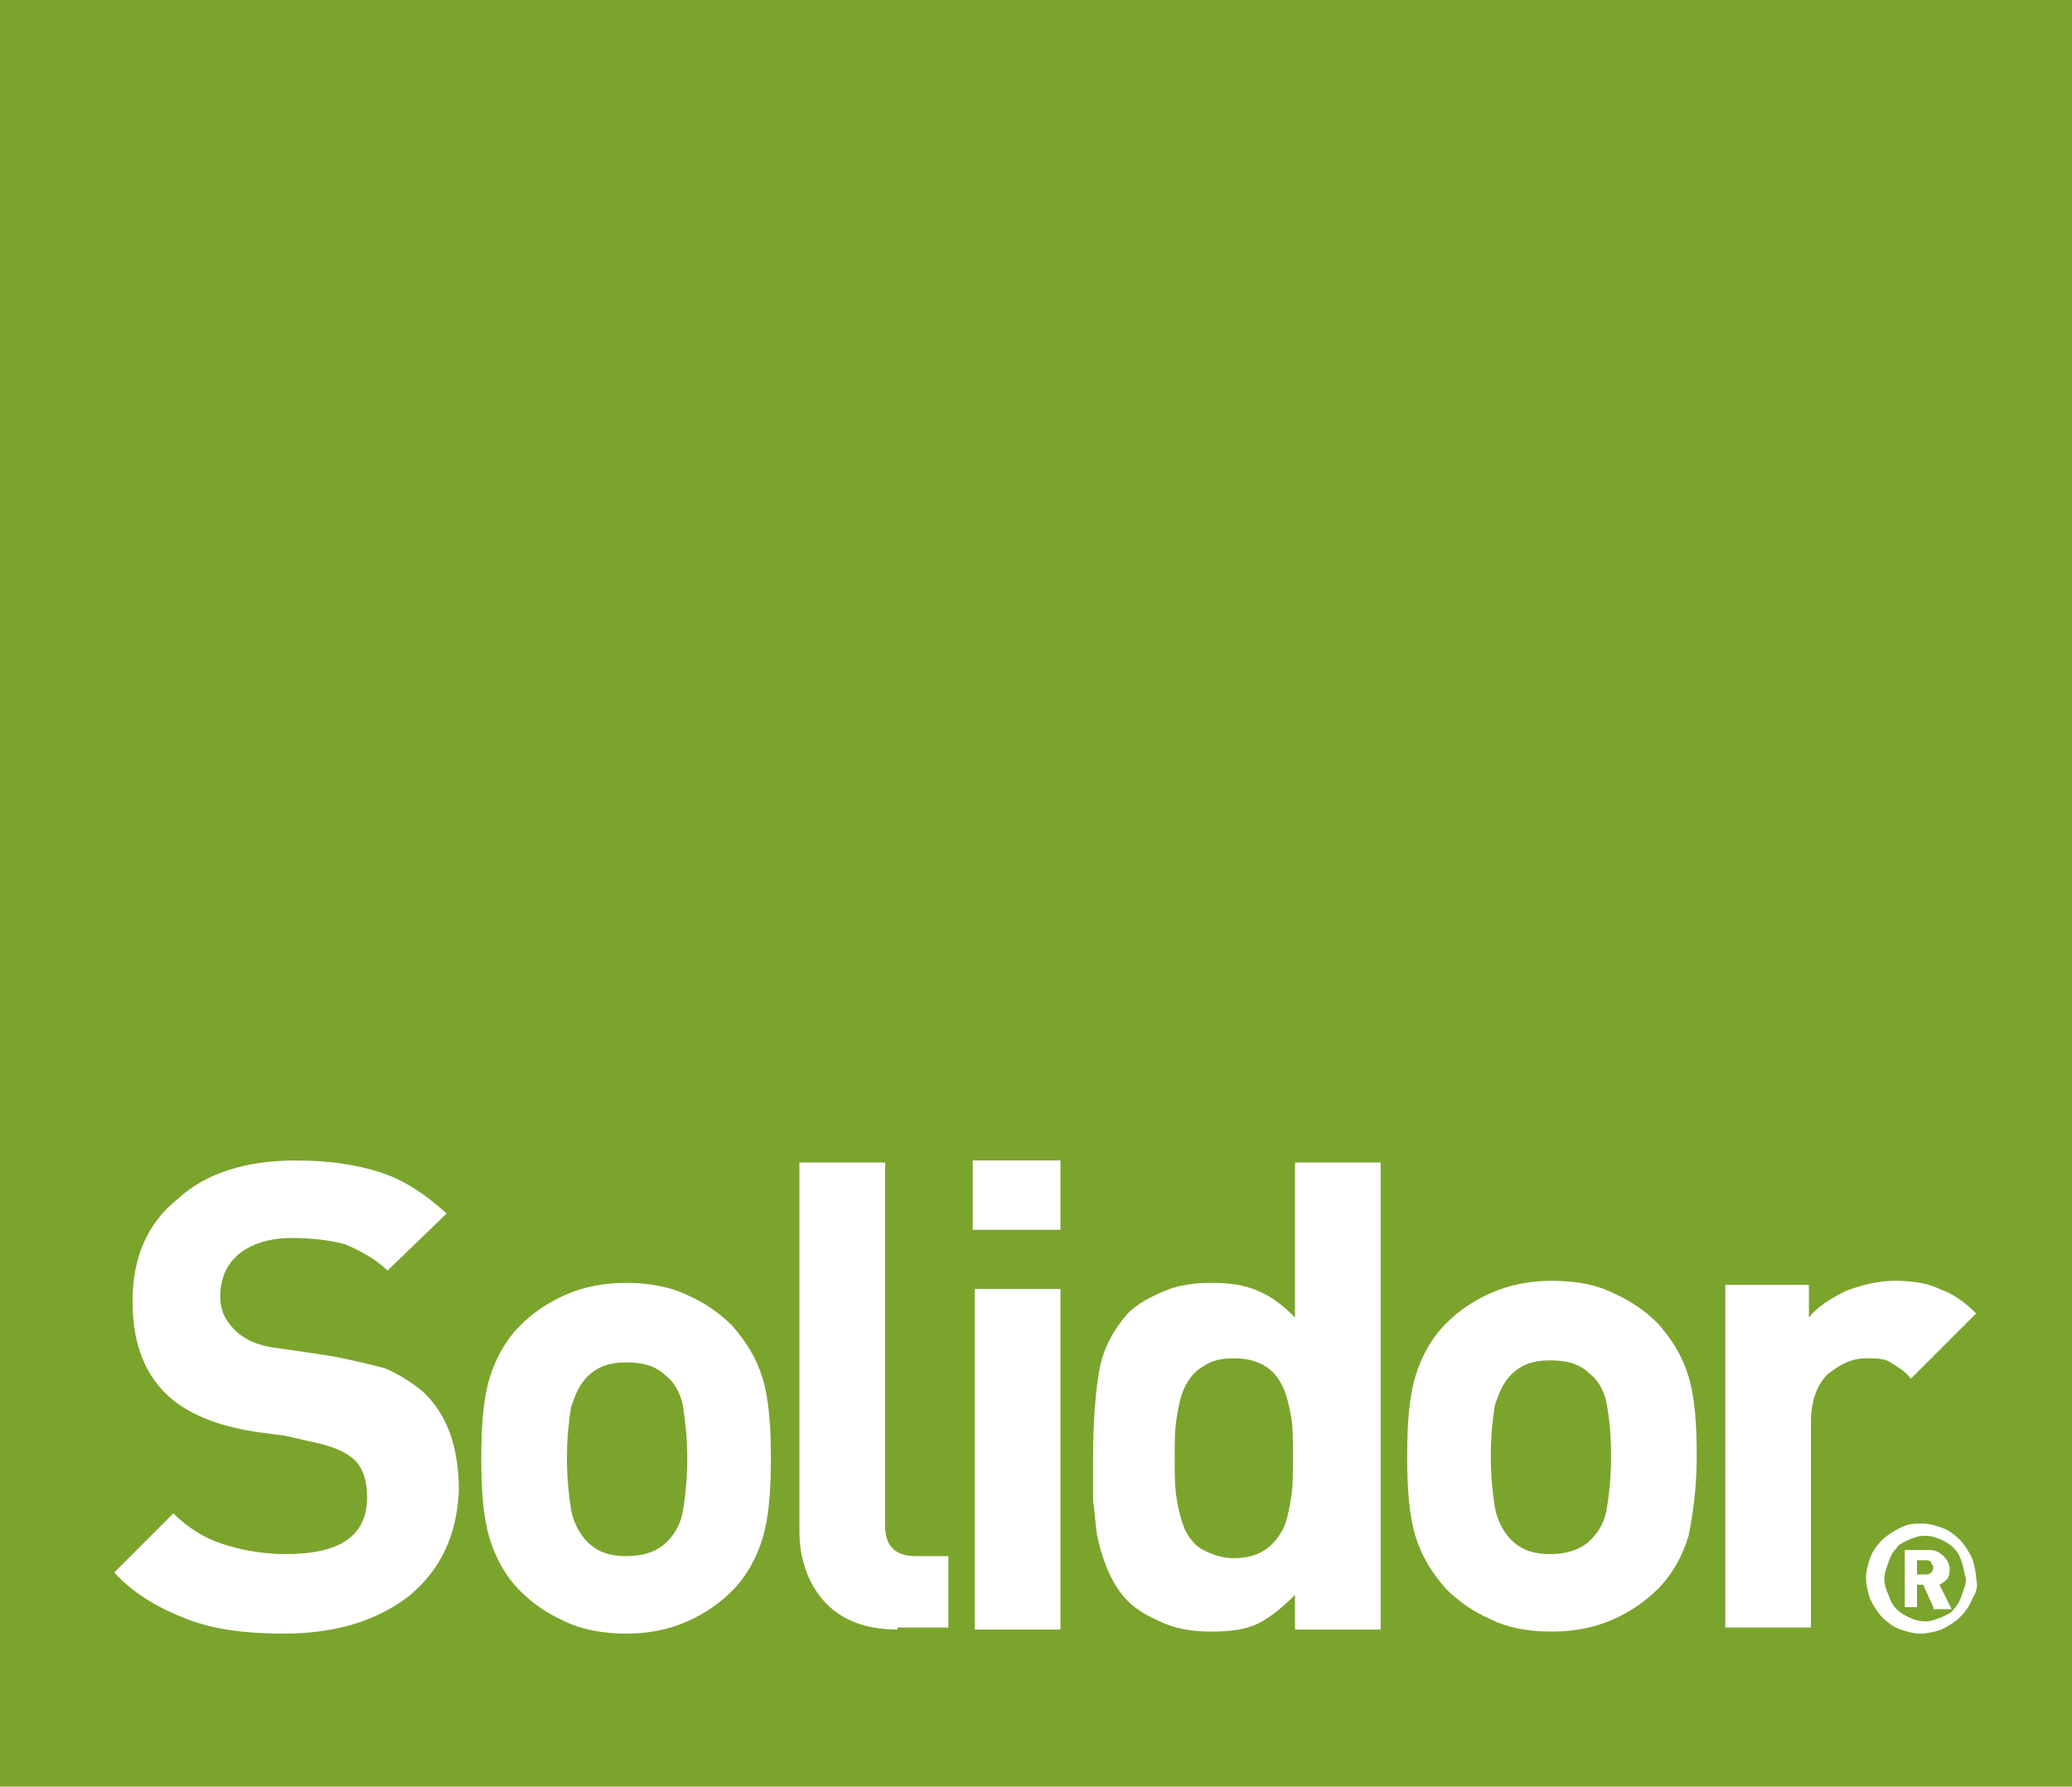
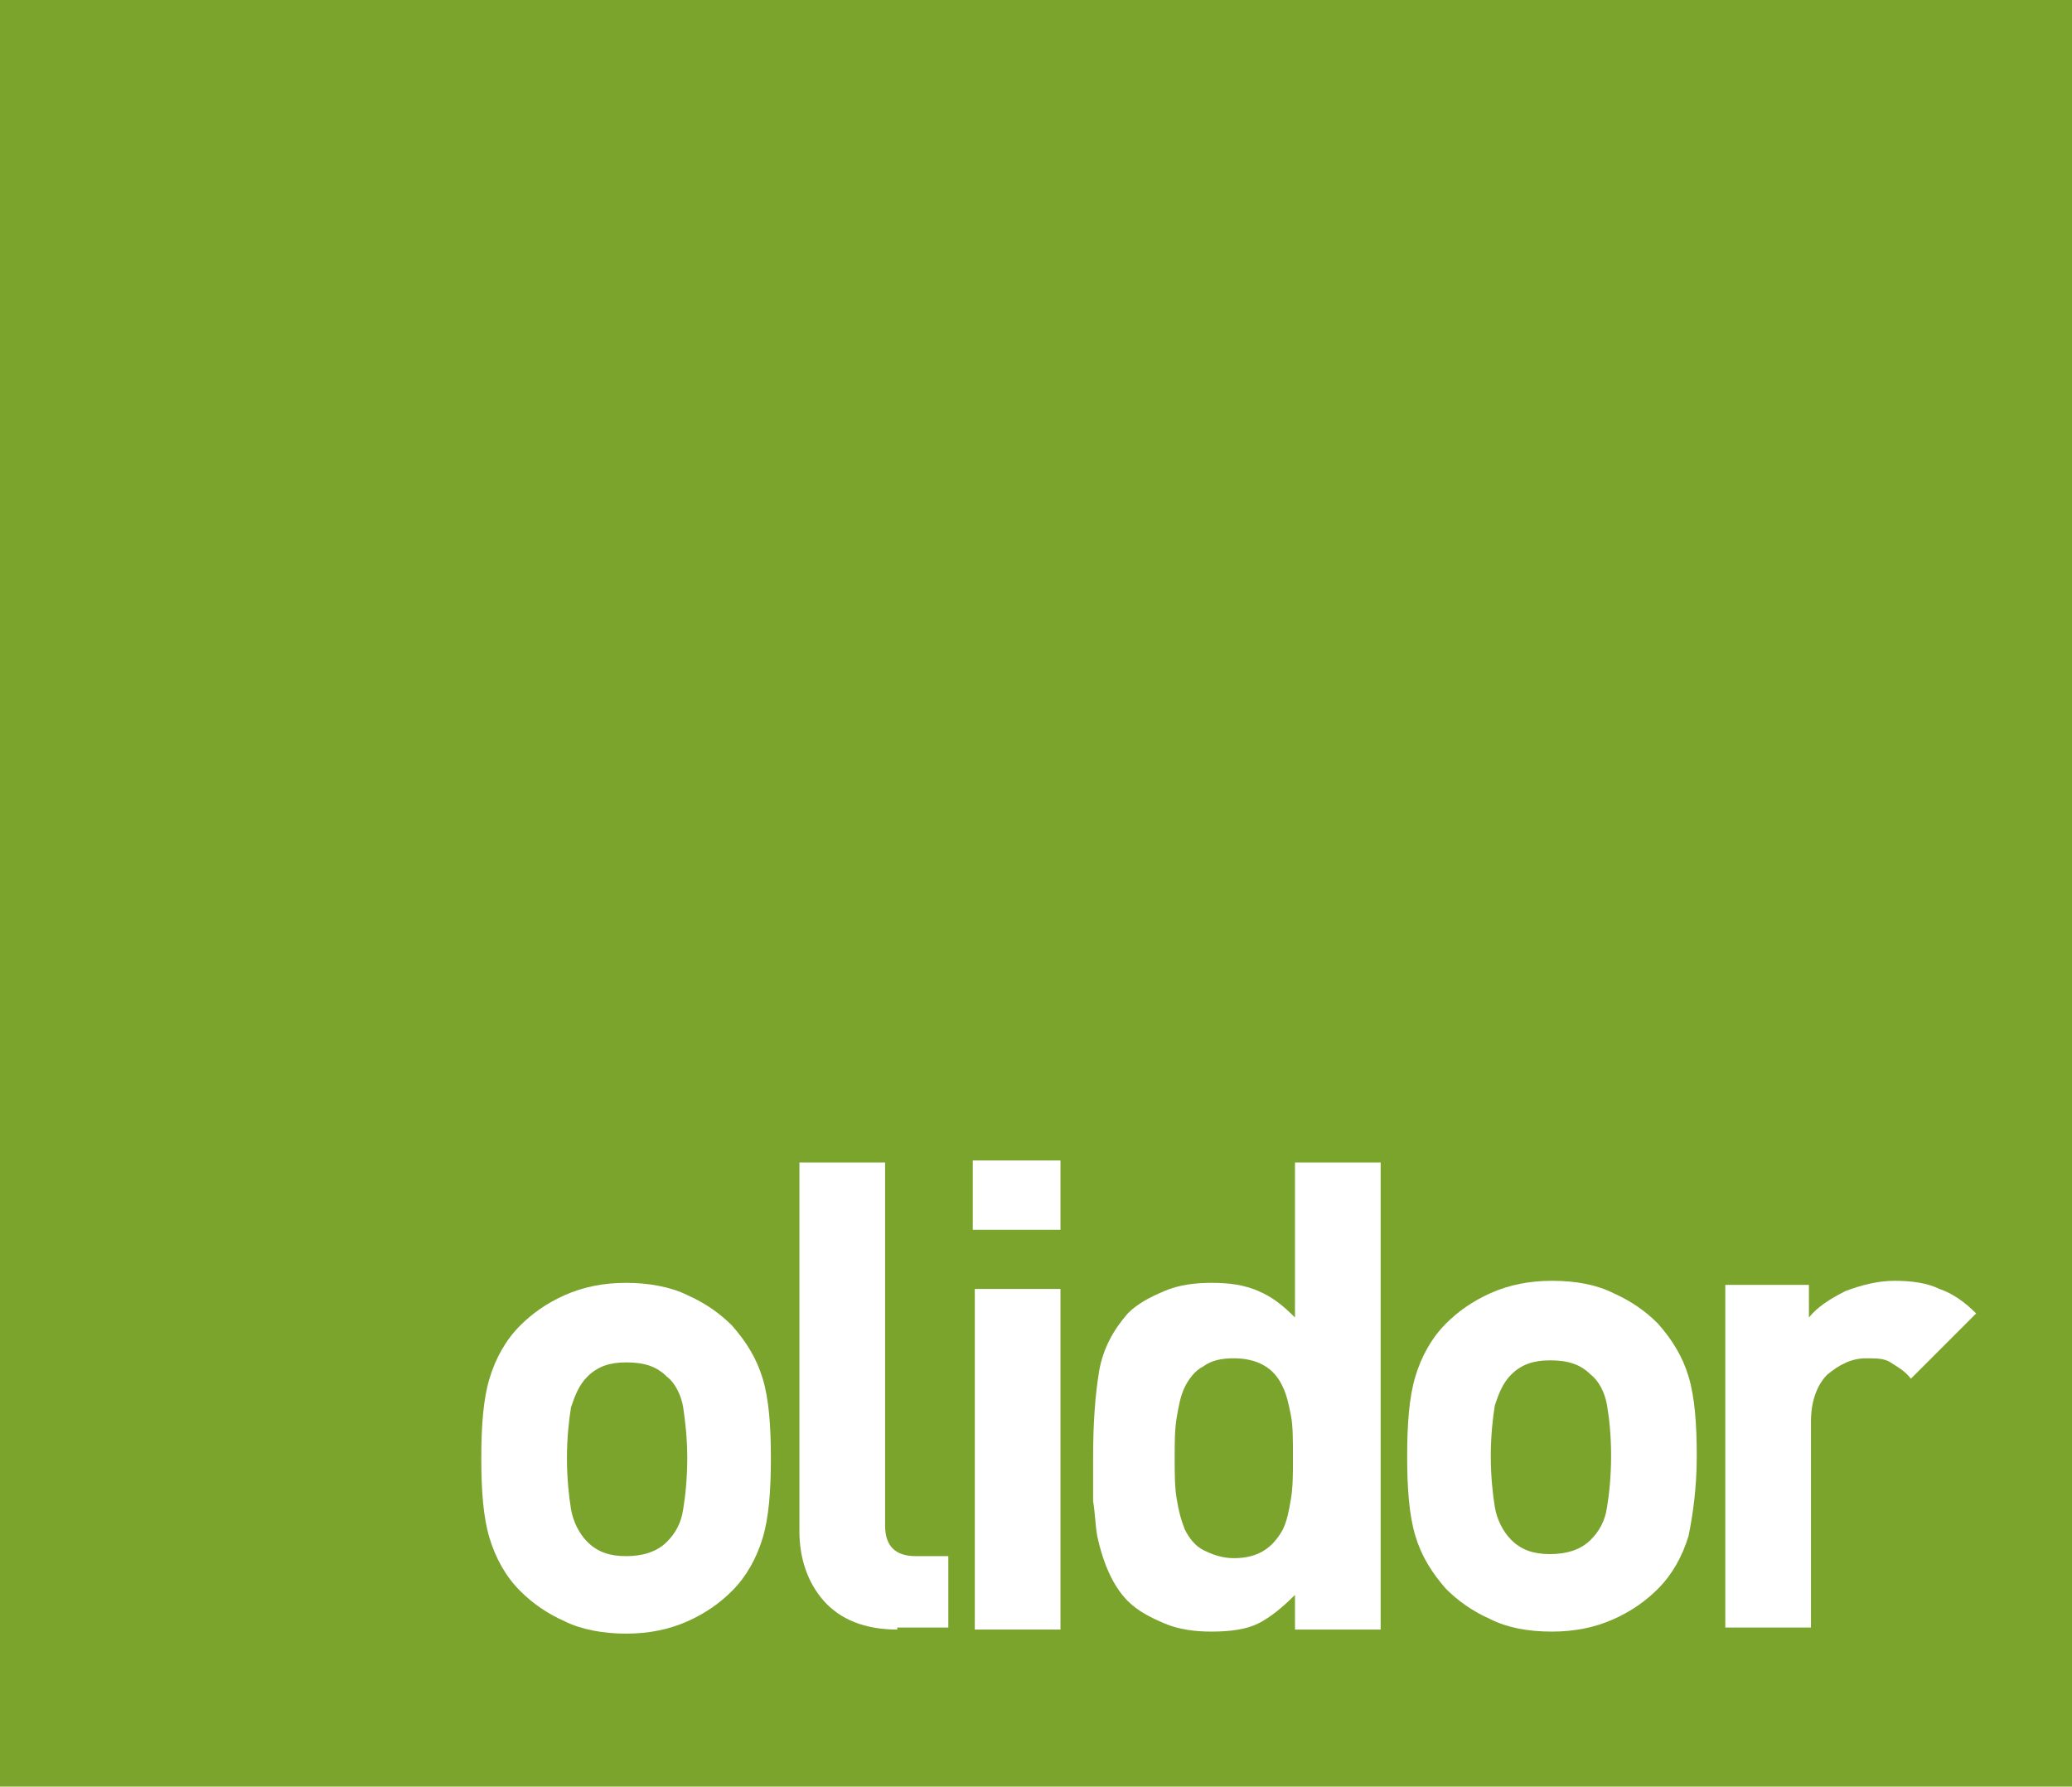
<svg xmlns="http://www.w3.org/2000/svg" version="1.1" id="Layer_1" x="0px" y="0px" viewBox="0 0 101.6 87.6" style="enable-background:new 0 0 101.6 87.6;" xml:space="preserve">
  <style type="text/css">
	.st0{fill:#7BA42D;}
	.st1{fill:#FFFFFF;}
</style>
  <rect class="st0" width="101.6" height="87.6" />
-   <path class="st1" d="M20,78.3c-1.6,1.2-3.6,1.8-6.1,1.8c-1.8,0-3.4-0.2-4.7-0.7c-1.3-0.5-2.6-1.2-3.6-2.3l2.9-2.9  c0.7,0.7,1.5,1.2,2.4,1.5c0.9,0.3,2,0.5,3.1,0.5c2.7,0,4-0.9,4-2.8c0-0.8-0.2-1.4-0.6-1.8c-0.4-0.4-1.1-0.7-2.1-0.9L14,70.4  l-1.5-0.2c-1.9-0.3-3.4-0.9-4.4-1.9c-1.1-1.1-1.6-2.6-1.6-4.5c0-2.1,0.7-3.8,2.2-5c1.4-1.3,3.4-1.9,5.8-1.9c1.6,0,3,0.2,4.2,0.6  c1.2,0.4,2.2,1.1,3.2,2L19,62.3c-0.6-0.6-1.4-1-2.1-1.3c-0.8-0.2-1.6-0.3-2.6-0.3c-1.1,0-2,0.3-2.6,0.8c-0.6,0.5-0.9,1.2-0.9,2.1  c0,0.6,0.2,1.1,0.7,1.6c0.5,0.5,1.2,0.8,2.1,0.9l1.4,0.2l1.3,0.2c1,0.2,1.9,0.4,2.6,0.6c0.7,0.3,1.3,0.7,1.8,1.1  c1.2,1.1,1.8,2.7,1.8,4.9C22.4,75.3,21.6,77,20,78.3" />
  <path class="st1" d="M33.5,69c-0.1-0.6-0.4-1.2-0.8-1.5c-0.5-0.5-1.1-0.7-2-0.7c-0.8,0-1.4,0.2-1.9,0.7c-0.4,0.4-0.6,0.9-0.8,1.5  c-0.1,0.6-0.2,1.5-0.2,2.5s0.1,1.9,0.2,2.5c0.1,0.6,0.4,1.2,0.8,1.6c0.5,0.5,1.1,0.7,1.9,0.7c0.8,0,1.5-0.2,2-0.7  c0.4-0.4,0.7-0.9,0.8-1.6c0.1-0.6,0.2-1.5,0.2-2.5S33.6,69.7,33.5,69 M37.4,75.4c-0.3,1-0.8,1.9-1.5,2.6c-0.6,0.6-1.3,1.1-2.2,1.5  c-0.9,0.4-1.9,0.6-3,0.6s-2.2-0.2-3-0.6c-0.9-0.4-1.6-0.9-2.2-1.5c-0.7-0.7-1.2-1.6-1.5-2.6c-0.3-1-0.4-2.3-0.4-3.9  c0-1.6,0.1-2.9,0.4-3.9c0.3-1,0.8-1.9,1.5-2.6c0.6-0.6,1.3-1.1,2.2-1.5c0.9-0.4,1.9-0.6,3-0.6s2.2,0.2,3,0.6  c0.9,0.4,1.6,0.9,2.2,1.5c0.7,0.8,1.2,1.6,1.5,2.6c0.3,1,0.4,2.3,0.4,3.9C37.8,73.1,37.7,74.4,37.4,75.4" />
  <path class="st1" d="M44,79.9c-1.6,0-2.8-0.5-3.6-1.4c-0.8-0.9-1.2-2.1-1.2-3.4V57h4.2v17.8c0,1,0.5,1.5,1.5,1.5h1.6v3.5H44z" />
  <path class="st1" d="M47.8,63.2h4.2v16.7h-4.2V63.2z M47.7,56.9H52v3.4h-4.3V56.9z" />
  <g>
    <path class="st1" d="M63.3,69.4c-0.1-0.5-0.2-1-0.4-1.4c-0.4-0.9-1.2-1.4-2.4-1.4c-0.6,0-1.1,0.1-1.5,0.4c-0.4,0.2-0.7,0.6-0.9,1   c-0.2,0.4-0.3,0.9-0.4,1.5c-0.1,0.6-0.1,1.2-0.1,2c0,0.8,0,1.4,0.1,2c0.1,0.6,0.2,1,0.4,1.5c0.2,0.4,0.5,0.8,0.9,1   c0.4,0.2,0.9,0.4,1.5,0.4c1.2,0,1.9-0.5,2.4-1.4c0.2-0.4,0.3-0.9,0.4-1.5c0.1-0.6,0.1-1.2,0.1-2C63.4,70.6,63.4,69.9,63.3,69.4    M63.5,79.8v-1.6c-0.6,0.6-1.2,1.1-1.8,1.4c-0.6,0.3-1.4,0.4-2.3,0.4c-0.8,0-1.6-0.1-2.3-0.4c-0.7-0.3-1.3-0.6-1.8-1.1   c-0.7-0.7-1.2-1.8-1.5-3.2c-0.1-0.6-0.1-1.1-0.2-1.7c0-0.6,0-1.3,0-2.1c0-1.7,0.1-3.1,0.3-4.3c0.2-1.1,0.7-2,1.4-2.8   c0.5-0.5,1.1-0.8,1.8-1.1c0.7-0.3,1.5-0.4,2.3-0.4c0.9,0,1.6,0.1,2.3,0.4c0.7,0.3,1.2,0.7,1.8,1.3v-7.6h4.2v22.9H63.5z" />
    <path class="st1" d="M78.8,68.9c-0.1-0.6-0.4-1.2-0.8-1.5c-0.5-0.5-1.1-0.7-2-0.7c-0.8,0-1.4,0.2-1.9,0.7c-0.4,0.4-0.6,0.9-0.8,1.5   c-0.1,0.6-0.2,1.5-0.2,2.5c0,1,0.1,1.9,0.2,2.5c0.1,0.6,0.4,1.2,0.8,1.6c0.5,0.5,1.1,0.7,1.9,0.7c0.8,0,1.5-0.2,2-0.7   c0.4-0.4,0.7-0.9,0.8-1.6c0.1-0.6,0.2-1.5,0.2-2.5C79,70.3,78.9,69.5,78.8,68.9 M82.8,75.3c-0.3,1-0.8,1.9-1.5,2.6   c-0.6,0.6-1.3,1.1-2.2,1.5c-0.9,0.4-1.9,0.6-3,0.6c-1.2,0-2.2-0.2-3-0.6c-0.9-0.4-1.6-0.9-2.2-1.5c-0.7-0.8-1.2-1.6-1.5-2.6   c-0.3-1-0.4-2.3-0.4-3.9c0-1.6,0.1-2.9,0.4-3.9c0.3-1,0.8-1.9,1.5-2.6c0.6-0.6,1.3-1.1,2.2-1.5c0.9-0.4,1.9-0.6,3-0.6   c1.2,0,2.2,0.2,3,0.6c0.9,0.4,1.6,0.9,2.2,1.5c0.7,0.8,1.2,1.6,1.5,2.6c0.3,1,0.4,2.3,0.4,3.9C83.2,73,83,74.3,82.8,75.3" />
    <path class="st1" d="M93.7,67.6c-0.3-0.4-0.7-0.6-1-0.8c-0.3-0.2-0.7-0.2-1.2-0.2c-0.7,0-1.3,0.3-1.9,0.8c-0.5,0.5-0.8,1.3-0.8,2.3   v10.1h-4.2V63h4.1v1.6c0.4-0.5,1-0.9,1.8-1.3c0.8-0.3,1.6-0.5,2.4-0.5c0.8,0,1.6,0.1,2.2,0.4c0.6,0.2,1.2,0.6,1.8,1.2L93.7,67.6z" />
-     <path class="st1" d="M94.7,76.6c-0.1-0.1-0.2-0.1-0.3-0.1H94v0.7h0.4c0.1,0,0.2,0,0.3-0.1c0.1-0.1,0.1-0.2,0.1-0.3   C94.8,76.8,94.7,76.7,94.7,76.6 M94.8,78.8l-0.5-1.1H94v1.1h-0.6V76h1.2c0.3,0,0.5,0.1,0.7,0.3c0.2,0.2,0.3,0.4,0.3,0.6   c0,0.2,0,0.3-0.1,0.5c-0.1,0.1-0.2,0.2-0.4,0.3l0.6,1.2H94.8z M96.2,76.6c-0.1-0.3-0.2-0.5-0.4-0.7c-0.2-0.2-0.4-0.3-0.6-0.4   c-0.2-0.1-0.5-0.2-0.8-0.2c-0.3,0-0.6,0.1-0.8,0.2c-0.2,0.1-0.5,0.2-0.6,0.4c-0.2,0.2-0.3,0.4-0.4,0.7c-0.1,0.3-0.2,0.5-0.2,0.8   c0,0.3,0.1,0.6,0.2,0.8c0.1,0.3,0.2,0.5,0.4,0.7c0.2,0.2,0.4,0.3,0.6,0.4c0.2,0.1,0.5,0.2,0.8,0.2c0.3,0,0.5-0.1,0.8-0.2   c0.2-0.1,0.5-0.2,0.6-0.4c0.2-0.2,0.3-0.4,0.4-0.7c0.1-0.3,0.2-0.5,0.2-0.8C96.3,77.1,96.3,76.9,96.2,76.6 M96.7,78.4   c-0.1,0.3-0.3,0.6-0.6,0.9c-0.2,0.2-0.5,0.4-0.9,0.6c-0.3,0.1-0.7,0.2-1,0.2c-0.4,0-0.7-0.1-1-0.2c-0.3-0.1-0.6-0.3-0.9-0.6   c-0.2-0.2-0.4-0.5-0.6-0.9c-0.1-0.3-0.2-0.7-0.2-1c0-0.4,0.1-0.7,0.2-1c0.1-0.3,0.3-0.6,0.6-0.9c0.2-0.2,0.5-0.4,0.9-0.6   s0.7-0.2,1-0.2c0.4,0,0.7,0.1,1,0.2c0.3,0.1,0.6,0.3,0.9,0.6c0.2,0.2,0.4,0.5,0.6,0.9c0.1,0.3,0.2,0.7,0.2,1   C97,77.8,96.9,78.1,96.7,78.4" />
  </g>
</svg>